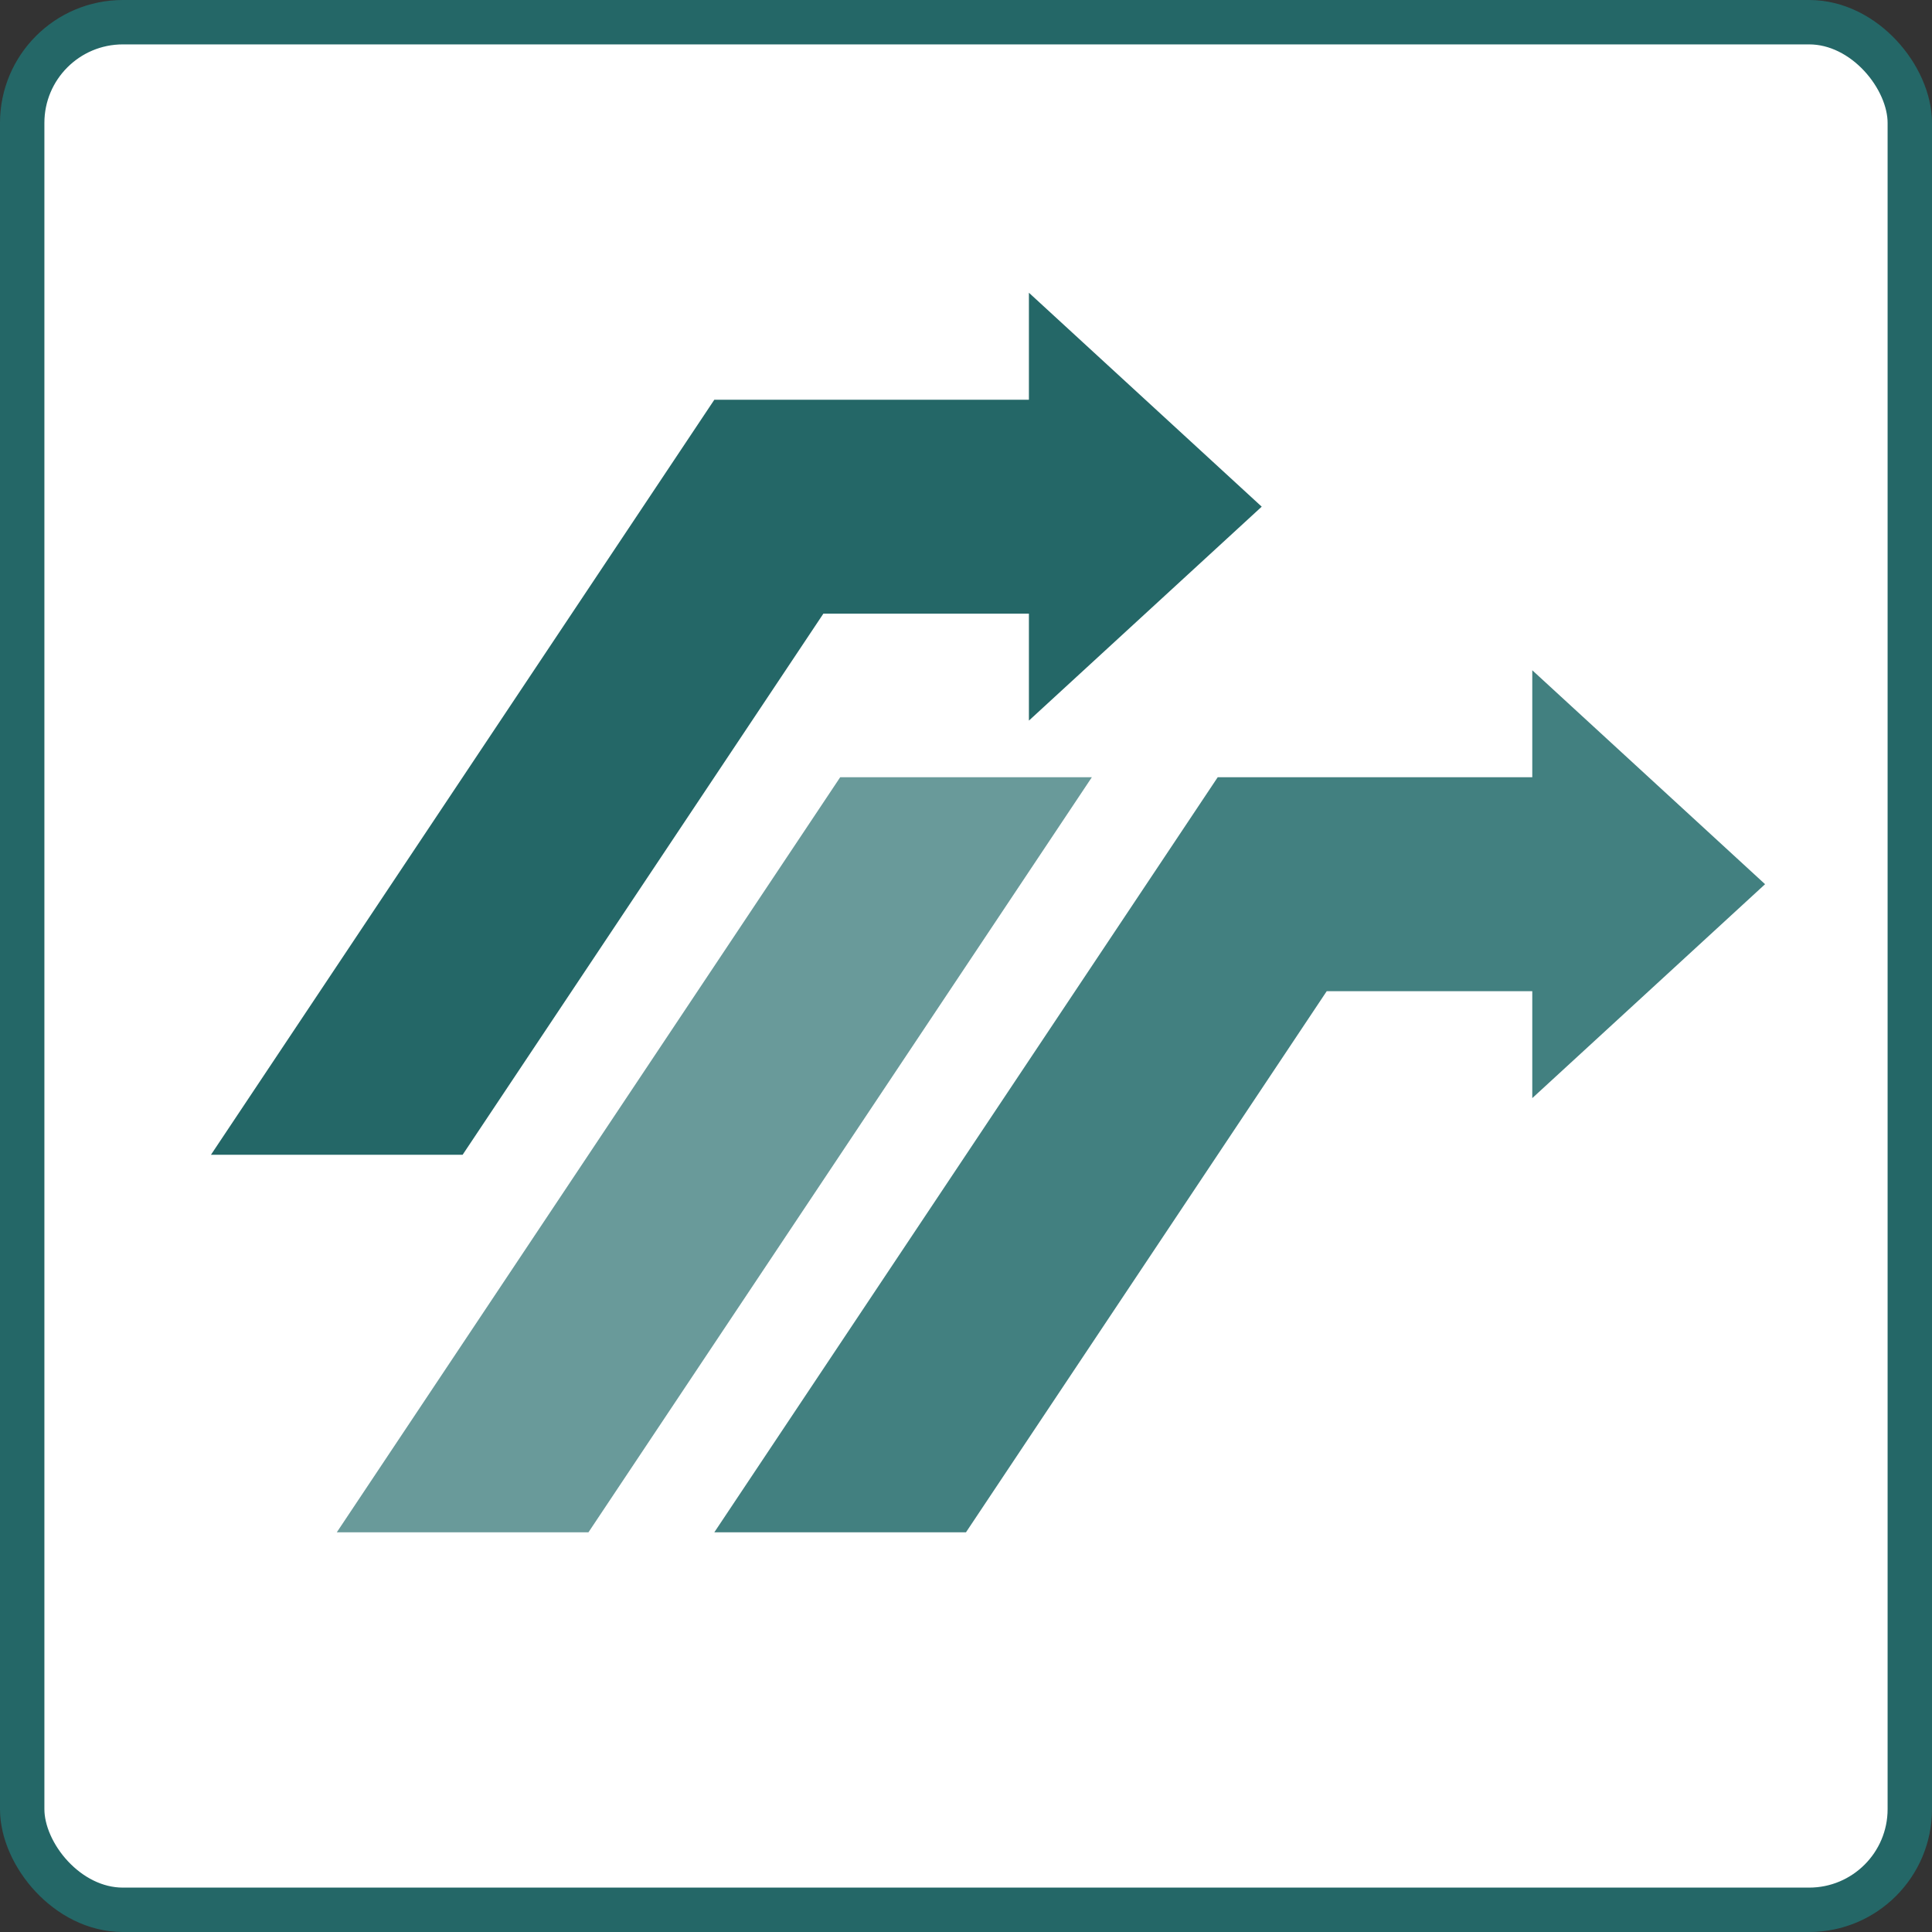
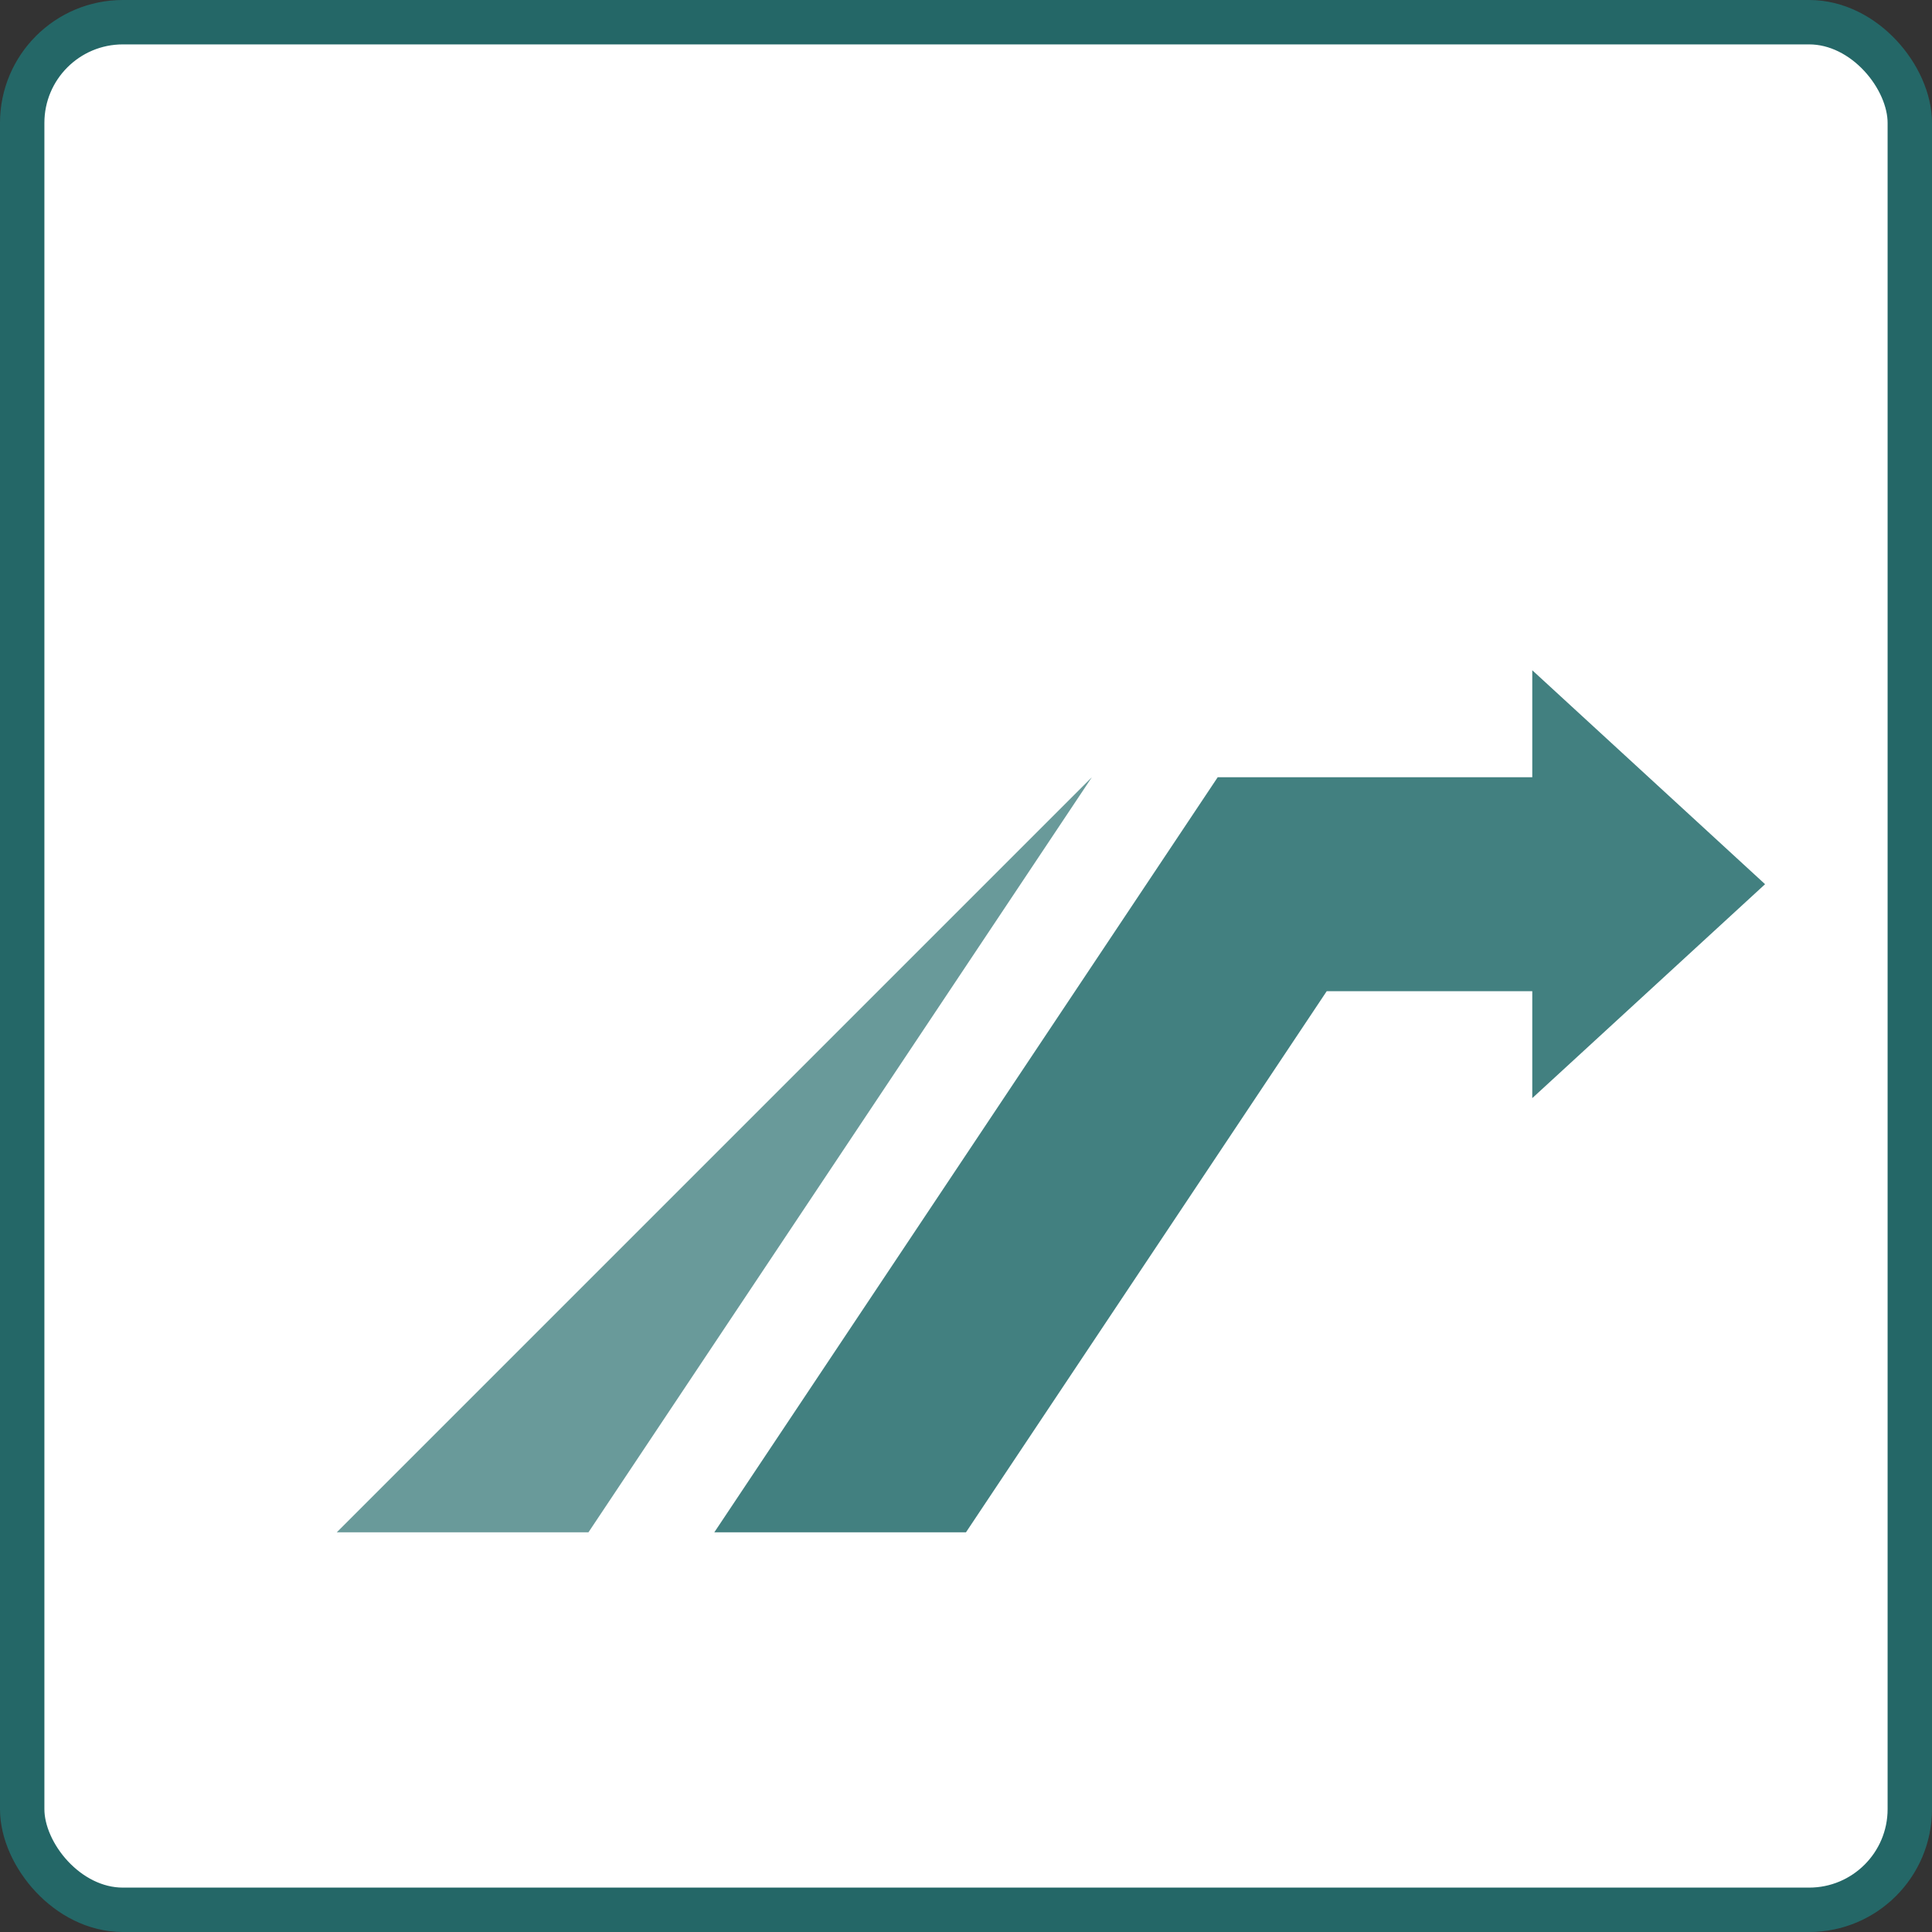
<svg xmlns="http://www.w3.org/2000/svg" width="6.044in" height="6.044in" viewBox="0 0 435.197 435.197" xml:space="preserve" color-interpolation-filters="sRGB" class="st5">
  <rect x="0" y="0" width="435.197" height="435.197" fill="#333333" stroke="none" />
  <style type="text/css">
	
		.st1 {fill:#ffffff;stroke:#246767;stroke-linecap:round;stroke-linejoin:round;stroke-width:10}
		.st2 {fill:#699a9a;stroke:none;stroke-linecap:round;stroke-linejoin:round;stroke-width:0.75}
		.st3 {fill:#428080;stroke:none;stroke-linecap:round;stroke-linejoin:round;stroke-width:0.24}
		.st4 {fill:#246767;stroke:none;stroke-linecap:round;stroke-linejoin:round;stroke-width:0.24}
		.st5 {fill:none;fill-rule:evenodd;font-size:12px;overflow:visible;stroke-linecap:square;stroke-miterlimit:3}
	
	</style>
  <g>
    <title>Page-1</title>
    <g id="shape14-1" transform="translate(5,-5)">
      <title>Sheet.14</title>
      <rect x="0" y="10" width="425.197" height="425.197" rx="22.677" ry="22.677" class="st1" />
    </g>
    <g id="shape2-3" transform="translate(75.866,-90.039)">
      <title>Sheet.2</title>
-       <path d="M0 435.2 L56.69 435.2 L170.08 265.12 L113.39 265.12 L0 435.2 Z" class="st2" />
+       <path d="M0 435.2 L56.69 435.2 L170.08 265.12 L0 435.2 Z" class="st2" />
    </g>
    <g id="shape11-5" transform="translate(160.906,-90.039)">
      <title>Sheet.11</title>
      <path d="M0 435.2 L56.69 435.2 L137.95 313.31 L184.25 313.31 L184.25 337.4 L236.69 289.21 L184.25 241.02 L184.25 265.12        L170.08 265.12 L120.47 265.12 L113.39 265.12 L0 435.2 Z" class="st3" />
    </g>
    <g id="shape12-7" transform="translate(47.52,-175.079)">
      <title>Sheet.12</title>
-       <path d="M0 435.2 L56.69 435.2 L137.95 313.31 L184.25 313.31 L184.25 337.4 L236.69 289.21 L184.25 241.02 L184.25 265.12        L170.08 265.12 L120.47 265.12 L113.39 265.12 L0 435.2 Z" class="st4" />
    </g>
  </g>
</svg>